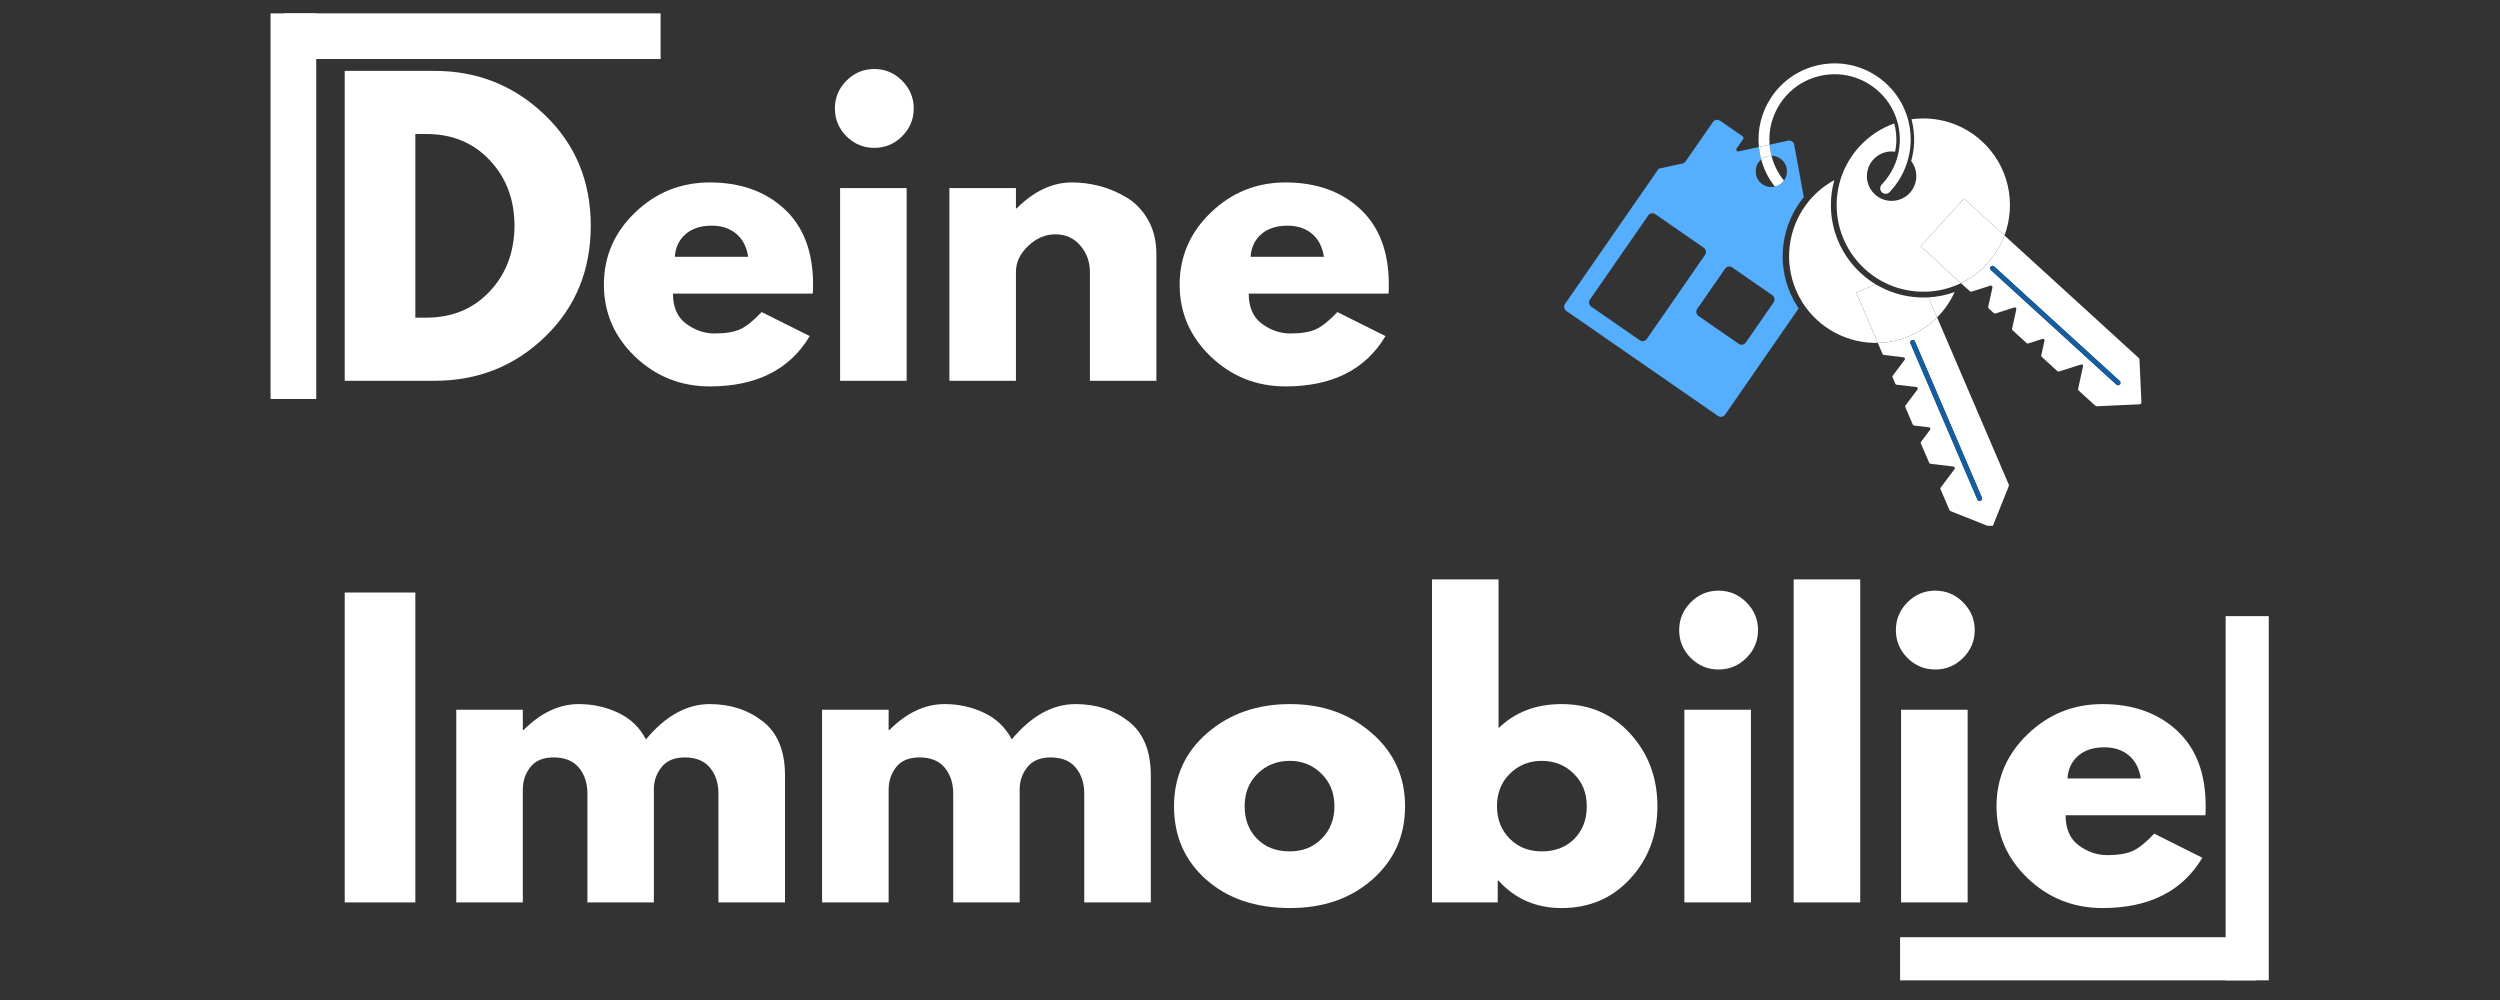
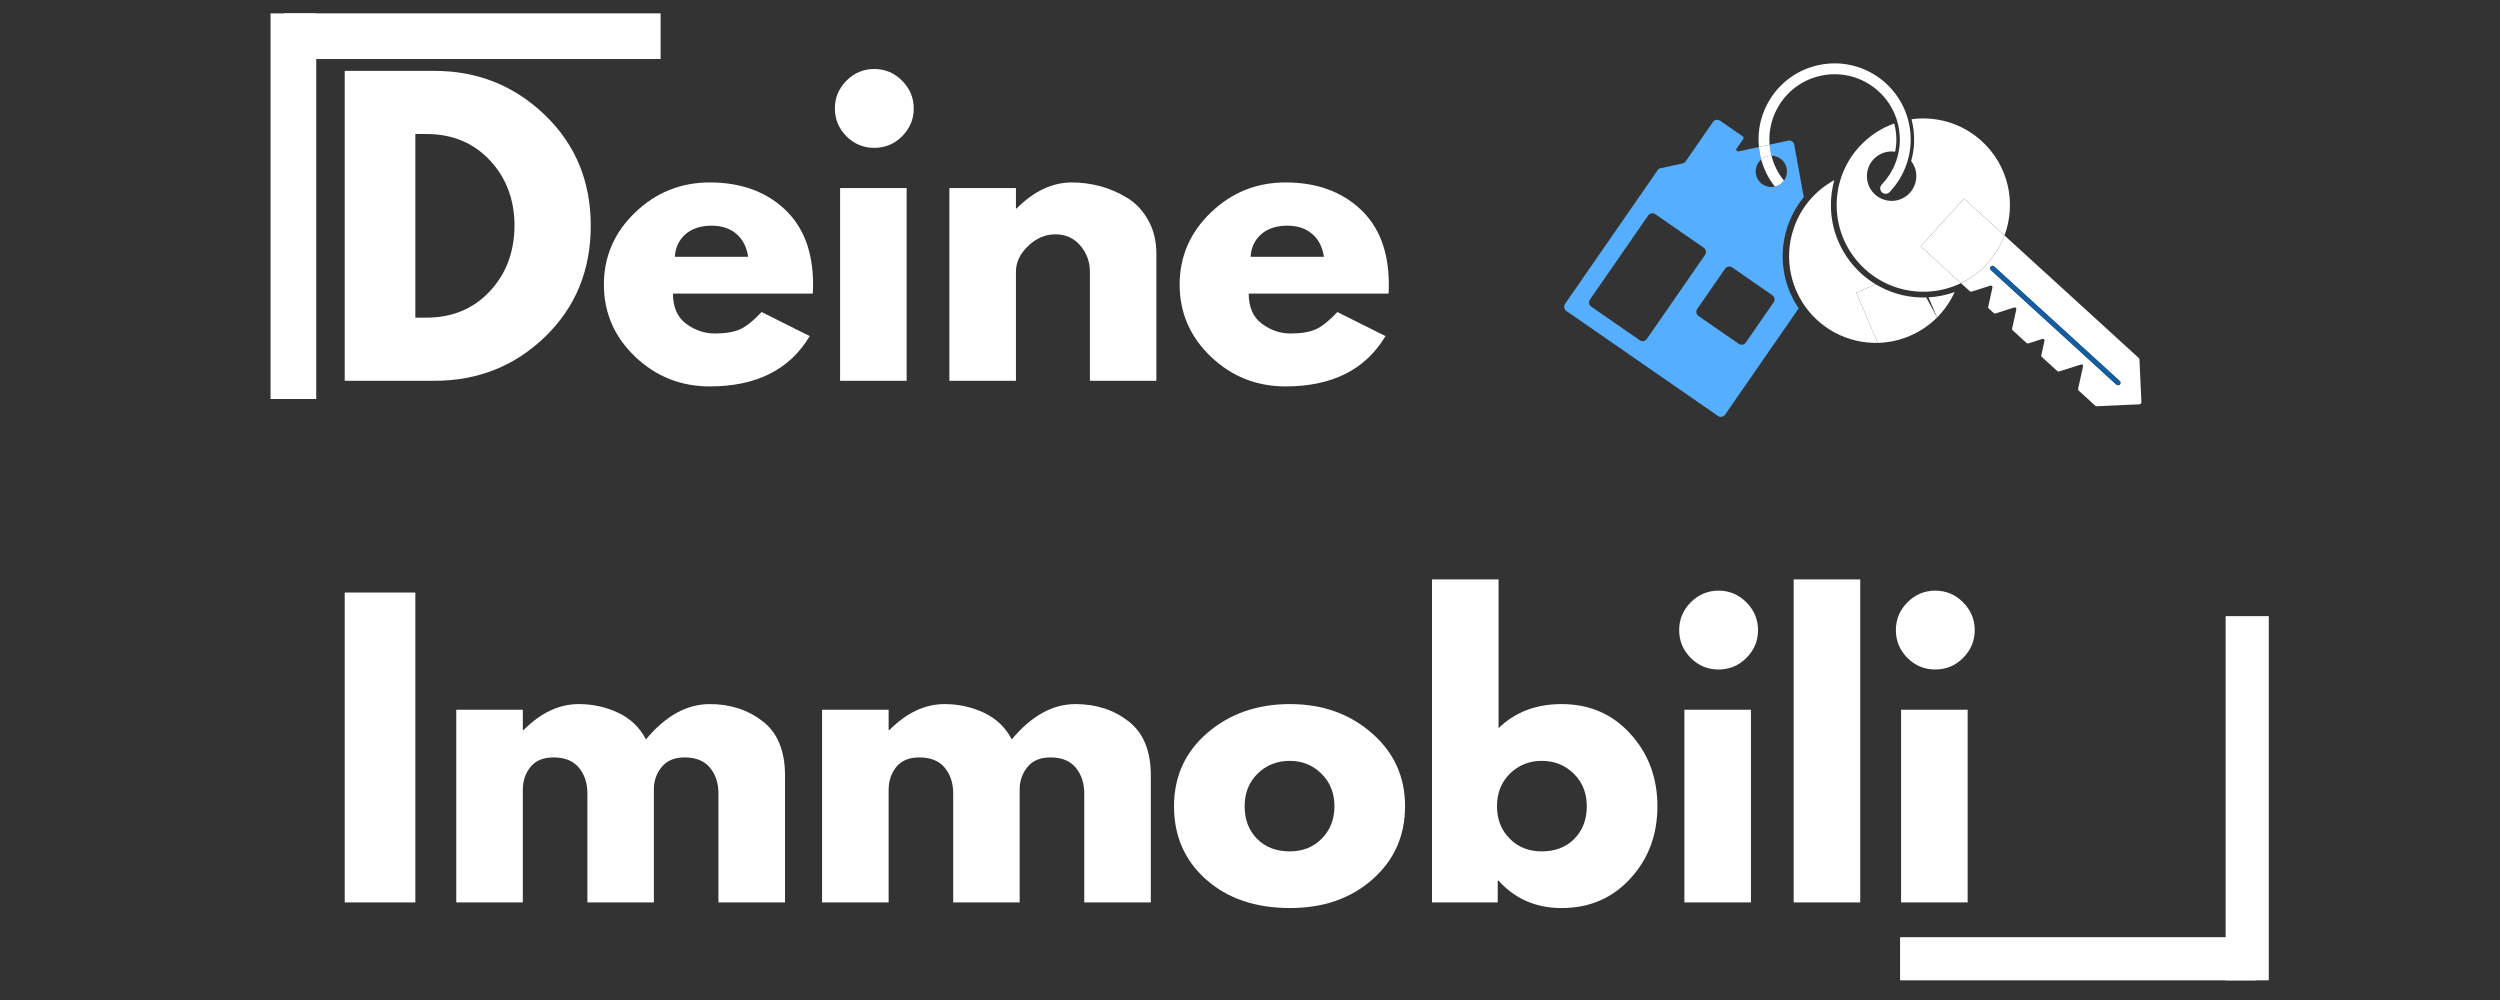
<svg xmlns="http://www.w3.org/2000/svg" height="200" preserveAspectRatio="xMidYMid meet" version="1.0" viewBox="0 0 375 150" width="500" zoomAndPan="magnify">
  <rect x="0" y="0" width="375" height="150" fill="#333333" stroke="none" />
  <defs>
    <g />
    <clipPath id="60940ffdbe">
      <path clip-rule="nonzero" d="M 294 35 L 321.496 35 L 321.496 61 L 294 61 Z M 294 35" />
    </clipPath>
    <clipPath id="cbf3d1649c">
-       <path clip-rule="nonzero" d="M 281.59 47.531 L 301.355 47.531 L 301.355 78.871 L 281.59 78.871 Z M 281.59 47.531" />
-     </clipPath>
+       </clipPath>
    <clipPath id="0eba4fb3c6">
      <path clip-rule="nonzero" d="M 234.496 17 L 271 17 L 271 63 L 234.496 63 Z M 234.496 17" />
    </clipPath>
    <clipPath id="e8fce59797">
      <path clip-rule="nonzero" d="M 263 9.121 L 287 9.121 L 287 30 L 263 30 Z M 263 9.121" />
    </clipPath>
  </defs>
  <g fill="#ffffff" fill-opacity="1">
    <g transform="translate(48.332, 57.117)">
      <g>
        <path d="M 3.375 -46.484 L 16.844 -46.484 C 23.301 -46.484 28.82 -44.273 33.406 -39.859 C 37.988 -35.453 40.281 -29.922 40.281 -23.266 C 40.281 -16.578 38 -11.023 33.438 -6.609 C 28.875 -2.203 23.344 0 16.844 0 L 3.375 0 Z M 13.969 -9.469 L 15.609 -9.469 C 19.473 -9.469 22.633 -10.77 25.094 -13.375 C 27.562 -15.988 28.812 -19.27 28.844 -23.219 C 28.844 -27.156 27.613 -30.438 25.156 -33.062 C 22.695 -35.695 19.516 -37.016 15.609 -37.016 L 13.969 -37.016 Z M 13.969 -9.469" />
      </g>
    </g>
  </g>
  <g fill="#ffffff" fill-opacity="1">
    <g transform="translate(89.288, 57.117)">
      <g>
        <path d="M 32.625 -13.078 L 11.656 -13.078 C 11.656 -11.047 12.312 -9.539 13.625 -8.562 C 14.945 -7.582 16.379 -7.094 17.922 -7.094 C 19.535 -7.094 20.812 -7.305 21.75 -7.734 C 22.688 -8.172 23.754 -9.031 24.953 -10.312 L 32.172 -6.703 C 29.172 -1.672 24.176 0.844 17.188 0.844 C 12.832 0.844 9.094 -0.645 5.969 -3.625 C 2.852 -6.613 1.297 -10.211 1.297 -14.422 C 1.297 -18.629 2.852 -22.234 5.969 -25.234 C 9.094 -28.242 12.832 -29.75 17.188 -29.75 C 21.77 -29.75 25.492 -28.426 28.359 -25.781 C 31.234 -23.133 32.672 -19.348 32.672 -14.422 C 32.672 -13.742 32.656 -13.297 32.625 -13.078 Z M 11.938 -18.594 L 22.938 -18.594 C 22.707 -20.094 22.113 -21.242 21.156 -22.047 C 20.195 -22.859 18.969 -23.266 17.469 -23.266 C 15.812 -23.266 14.492 -22.832 13.516 -21.969 C 12.547 -21.102 12.02 -19.977 11.938 -18.594 Z M 11.938 -18.594" />
      </g>
    </g>
  </g>
  <g fill="#ffffff" fill-opacity="1">
    <g transform="translate(122.639, 57.117)">
      <g>
        <path d="M 4.328 -45.016 C 5.492 -46.18 6.883 -46.766 8.5 -46.766 C 10.125 -46.766 11.516 -46.18 12.672 -45.016 C 13.836 -43.848 14.422 -42.457 14.422 -40.844 C 14.422 -39.227 13.836 -37.836 12.672 -36.672 C 11.516 -35.516 10.125 -34.938 8.5 -34.938 C 6.883 -34.938 5.492 -35.516 4.328 -36.672 C 3.172 -37.836 2.594 -39.227 2.594 -40.844 C 2.594 -42.457 3.172 -43.848 4.328 -45.016 Z M 3.375 -28.906 L 3.375 0 L 13.359 0 L 13.359 -28.906 Z M 3.375 -28.906" />
      </g>
    </g>
  </g>
  <g fill="#ffffff" fill-opacity="1">
    <g transform="translate(139.033, 57.117)">
      <g>
        <path d="M 3.375 0 L 3.375 -28.906 L 13.359 -28.906 L 13.359 -25.859 L 13.469 -25.859 C 16.062 -28.453 18.82 -29.75 21.75 -29.75 C 23.176 -29.75 24.594 -29.562 26 -29.188 C 27.406 -28.812 28.754 -28.227 30.047 -27.438 C 31.348 -26.645 32.398 -25.523 33.203 -24.078 C 34.016 -22.641 34.422 -20.961 34.422 -19.047 L 34.422 0 L 24.453 0 L 24.453 -16.344 C 24.453 -17.844 23.973 -19.156 23.016 -20.281 C 22.055 -21.406 20.805 -21.969 19.266 -21.969 C 17.766 -21.969 16.406 -21.383 15.188 -20.219 C 13.969 -19.062 13.359 -17.77 13.359 -16.344 L 13.359 0 Z M 3.375 0" />
      </g>
    </g>
  </g>
  <g fill="#ffffff" fill-opacity="1">
    <g transform="translate(175.651, 57.117)">
      <g>
        <path d="M 32.625 -13.078 L 11.656 -13.078 C 11.656 -11.047 12.312 -9.539 13.625 -8.562 C 14.945 -7.582 16.379 -7.094 17.922 -7.094 C 19.535 -7.094 20.812 -7.305 21.75 -7.734 C 22.688 -8.172 23.754 -9.031 24.953 -10.312 L 32.172 -6.703 C 29.172 -1.672 24.176 0.844 17.188 0.844 C 12.832 0.844 9.094 -0.645 5.969 -3.625 C 2.852 -6.613 1.297 -10.211 1.297 -14.422 C 1.297 -18.629 2.852 -22.234 5.969 -25.234 C 9.094 -28.242 12.832 -29.75 17.188 -29.75 C 21.77 -29.75 25.492 -28.426 28.359 -25.781 C 31.234 -23.133 32.672 -19.348 32.672 -14.422 C 32.672 -13.742 32.656 -13.297 32.625 -13.078 Z M 11.938 -18.594 L 22.938 -18.594 C 22.707 -20.094 22.113 -21.242 21.156 -22.047 C 20.195 -22.859 18.969 -23.266 17.469 -23.266 C 15.812 -23.266 14.492 -22.832 13.516 -21.969 C 12.547 -21.102 12.02 -19.977 11.938 -18.594 Z M 11.938 -18.594" />
      </g>
    </g>
  </g>
  <g fill="#ffffff" fill-opacity="1">
    <g transform="translate(209.015, 57.117)">
      <g />
    </g>
  </g>
  <g fill="#ffffff" fill-opacity="1">
    <g transform="translate(48.332, 135.363)">
      <g>
        <path d="M 13.969 -46.484 L 13.969 0 L 3.375 0 L 3.375 -46.484 Z M 13.969 -46.484" />
      </g>
    </g>
  </g>
  <g fill="#ffffff" fill-opacity="1">
    <g transform="translate(65.064, 135.363)">
      <g>
        <path d="M 3.375 0 L 3.375 -28.906 L 13.359 -28.906 L 13.359 -25.859 L 13.469 -25.859 C 16.062 -28.453 18.82 -29.75 21.75 -29.75 C 23.852 -29.75 25.82 -29.316 27.656 -28.453 C 29.5 -27.586 30.891 -26.254 31.828 -24.453 C 34.766 -27.984 37.957 -29.75 41.406 -29.75 C 44.488 -29.75 47.141 -28.883 49.359 -27.156 C 51.578 -25.426 52.688 -22.723 52.688 -19.047 L 52.688 0 L 42.703 0 L 42.703 -16.344 C 42.703 -17.883 42.281 -19.172 41.438 -20.203 C 40.594 -21.234 39.328 -21.75 37.641 -21.75 C 36.172 -21.75 35.051 -21.305 34.281 -20.422 C 33.508 -19.535 33.086 -18.473 33.016 -17.234 L 33.016 0 L 23.047 0 L 23.047 -16.344 C 23.047 -17.883 22.625 -19.172 21.781 -20.203 C 20.938 -21.234 19.664 -21.75 17.969 -21.75 C 16.426 -21.75 15.27 -21.27 14.5 -20.312 C 13.738 -19.352 13.359 -18.219 13.359 -16.906 L 13.359 0 Z M 3.375 0" />
      </g>
    </g>
  </g>
  <g fill="#ffffff" fill-opacity="1">
    <g transform="translate(119.935, 135.363)">
      <g>
        <path d="M 3.375 0 L 3.375 -28.906 L 13.359 -28.906 L 13.359 -25.859 L 13.469 -25.859 C 16.062 -28.453 18.82 -29.75 21.75 -29.75 C 23.852 -29.75 25.82 -29.316 27.656 -28.453 C 29.5 -27.586 30.891 -26.254 31.828 -24.453 C 34.766 -27.984 37.957 -29.75 41.406 -29.75 C 44.488 -29.75 47.141 -28.883 49.359 -27.156 C 51.578 -25.426 52.688 -22.723 52.688 -19.047 L 52.688 0 L 42.703 0 L 42.703 -16.344 C 42.703 -17.883 42.281 -19.172 41.438 -20.203 C 40.594 -21.234 39.328 -21.75 37.641 -21.75 C 36.172 -21.75 35.051 -21.305 34.281 -20.422 C 33.508 -19.535 33.086 -18.473 33.016 -17.234 L 33.016 0 L 23.047 0 L 23.047 -16.344 C 23.047 -17.883 22.625 -19.172 21.781 -20.203 C 20.938 -21.234 19.664 -21.75 17.969 -21.75 C 16.426 -21.75 15.27 -21.27 14.5 -20.312 C 13.738 -19.352 13.359 -18.219 13.359 -16.906 L 13.359 0 Z M 3.375 0" />
      </g>
    </g>
  </g>
  <g fill="#ffffff" fill-opacity="1">
    <g transform="translate(174.806, 135.363)">
      <g>
        <path d="M 6.109 -3.438 C 2.898 -6.289 1.297 -9.953 1.297 -14.422 C 1.297 -18.891 2.969 -22.562 6.312 -25.438 C 9.656 -28.312 13.785 -29.75 18.703 -29.75 C 23.547 -29.75 27.629 -28.301 30.953 -25.406 C 34.285 -22.52 35.953 -18.859 35.953 -14.422 C 35.953 -9.992 34.328 -6.344 31.078 -3.469 C 27.828 -0.594 23.703 0.844 18.703 0.844 C 13.523 0.844 9.328 -0.582 6.109 -3.438 Z M 13.828 -19.312 C 12.535 -18.039 11.891 -16.41 11.891 -14.422 C 11.891 -12.43 12.508 -10.805 13.75 -9.547 C 14.988 -8.285 16.625 -7.656 18.656 -7.656 C 20.602 -7.656 22.207 -8.297 23.469 -9.578 C 24.727 -10.859 25.359 -12.473 25.359 -14.422 C 25.359 -16.41 24.707 -18.039 23.406 -19.312 C 22.113 -20.594 20.531 -21.234 18.656 -21.234 C 16.738 -21.234 15.129 -20.594 13.828 -19.312 Z M 13.828 -19.312" />
      </g>
    </g>
  </g>
  <g fill="#ffffff" fill-opacity="1">
    <g transform="translate(211.424, 135.363)">
      <g>
        <path d="M 33.125 -25.297 C 35.832 -22.328 37.188 -18.703 37.188 -14.422 C 37.188 -10.141 35.832 -6.523 33.125 -3.578 C 30.426 -0.629 26.988 0.844 22.812 0.844 C 18.988 0.844 15.836 -0.523 13.359 -3.266 L 13.234 -3.266 L 13.234 0 L 3.375 0 L 3.375 -48.453 L 13.359 -48.453 L 13.359 -26.141 C 15.836 -28.547 18.988 -29.75 22.812 -29.75 C 26.988 -29.75 30.426 -28.266 33.125 -25.297 Z M 24.734 -9.547 C 25.973 -10.805 26.594 -12.43 26.594 -14.422 C 26.594 -16.41 25.941 -18.039 24.641 -19.312 C 23.348 -20.594 21.742 -21.234 19.828 -21.234 C 17.953 -21.234 16.363 -20.594 15.062 -19.312 C 13.77 -18.039 13.125 -16.41 13.125 -14.422 C 13.125 -12.473 13.754 -10.859 15.016 -9.578 C 16.273 -8.297 17.879 -7.656 19.828 -7.656 C 21.859 -7.656 23.492 -8.285 24.734 -9.547 Z M 24.734 -9.547" />
      </g>
    </g>
  </g>
  <g fill="#ffffff" fill-opacity="1">
    <g transform="translate(249.282, 135.363)">
      <g>
        <path d="M 4.328 -45.016 C 5.492 -46.18 6.883 -46.766 8.5 -46.766 C 10.125 -46.766 11.516 -46.18 12.672 -45.016 C 13.836 -43.848 14.422 -42.457 14.422 -40.844 C 14.422 -39.227 13.836 -37.836 12.672 -36.672 C 11.516 -35.516 10.125 -34.938 8.5 -34.938 C 6.883 -34.938 5.492 -35.516 4.328 -36.672 C 3.172 -37.836 2.594 -39.227 2.594 -40.844 C 2.594 -42.457 3.172 -43.848 4.328 -45.016 Z M 3.375 -28.906 L 3.375 0 L 13.359 0 L 13.359 -28.906 Z M 3.375 -28.906" />
      </g>
    </g>
  </g>
  <g fill="#ffffff" fill-opacity="1">
    <g transform="translate(265.675, 135.363)">
      <g>
        <path d="M 3.375 0 L 3.375 -48.453 L 13.359 -48.453 L 13.359 0 Z M 3.375 0" />
      </g>
    </g>
  </g>
  <g fill="#ffffff" fill-opacity="1">
    <g transform="translate(281.787, 135.363)">
      <g>
        <path d="M 4.328 -45.016 C 5.492 -46.18 6.883 -46.766 8.5 -46.766 C 10.125 -46.766 11.516 -46.18 12.672 -45.016 C 13.836 -43.848 14.422 -42.457 14.422 -40.844 C 14.422 -39.227 13.836 -37.836 12.672 -36.672 C 11.516 -35.516 10.125 -34.938 8.5 -34.938 C 6.883 -34.938 5.492 -35.516 4.328 -36.672 C 3.172 -37.836 2.594 -39.227 2.594 -40.844 C 2.594 -42.457 3.172 -43.848 4.328 -45.016 Z M 3.375 -28.906 L 3.375 0 L 13.359 0 L 13.359 -28.906 Z M 3.375 -28.906" />
      </g>
    </g>
  </g>
  <g fill="#ffffff" fill-opacity="1">
    <g transform="translate(298.181, 135.363)">
      <g>
-         <path d="M 32.625 -13.078 L 11.656 -13.078 C 11.656 -11.047 12.312 -9.539 13.625 -8.562 C 14.945 -7.582 16.379 -7.094 17.922 -7.094 C 19.535 -7.094 20.812 -7.305 21.75 -7.734 C 22.688 -8.172 23.754 -9.031 24.953 -10.312 L 32.172 -6.703 C 29.172 -1.672 24.176 0.844 17.188 0.844 C 12.832 0.844 9.094 -0.645 5.969 -3.625 C 2.852 -6.613 1.297 -10.211 1.297 -14.422 C 1.297 -18.629 2.852 -22.234 5.969 -25.234 C 9.094 -28.242 12.832 -29.75 17.188 -29.75 C 21.77 -29.75 25.492 -28.426 28.359 -25.781 C 31.234 -23.133 32.672 -19.348 32.672 -14.422 C 32.672 -13.742 32.656 -13.297 32.625 -13.078 Z M 11.938 -18.594 L 22.938 -18.594 C 22.707 -20.094 22.113 -21.242 21.156 -22.047 C 20.195 -22.859 18.969 -23.266 17.469 -23.266 C 15.812 -23.266 14.492 -22.832 13.516 -21.969 C 12.547 -21.102 12.02 -19.977 11.938 -18.594 Z M 11.938 -18.594" />
-       </g>
+         </g>
    </g>
  </g>
  <path d="M 0.002 5.001 L 84.432 5.001" fill="none" stroke="#ffffff" stroke-linecap="butt" stroke-linejoin="miter" stroke-miterlimit="4" stroke-opacity="1" stroke-width="10" transform="matrix(0, 0.685, -0.685, 0, 47.435, 2.01)" />
  <path d="M 0.001 4.999 L 82.462 4.999" fill="none" stroke="#ffffff" stroke-linecap="butt" stroke-linejoin="miter" stroke-miterlimit="4" stroke-opacity="1" stroke-width="10" transform="matrix(-0.685, 0, 0, -0.685, 99.091, 8.852)" />
  <path d="M -0.001 4.997 L 84.434 4.997" fill="none" stroke="#ffffff" stroke-linecap="butt" stroke-linejoin="miter" stroke-miterlimit="4" stroke-opacity="1" stroke-width="10" transform="matrix(0, -0.647, 0.647, 0, 333.848, 147.05)" />
  <path d="M -0.002 4.998 L 82.465 4.998" fill="none" stroke="#ffffff" stroke-linecap="butt" stroke-linejoin="miter" stroke-miterlimit="4" stroke-opacity="1" stroke-width="10" transform="matrix(0.647, 0, 0, 0.647, 285.013, 140.582)" />
  <g clip-path="url(#60940ffdbe)">
    <path d="M 317.977 57.668 C 318.117 57.516 318.105 57.285 317.953 57.145 L 299.137 39.977 C 298.988 39.84 298.754 39.848 298.617 40 C 298.48 40.148 298.492 40.383 298.641 40.52 L 317.457 57.691 C 317.527 57.754 317.617 57.785 317.707 57.785 C 317.805 57.785 317.906 57.746 317.977 57.668 Z M 321.211 60.324 C 321.219 60.492 321.09 60.637 320.922 60.645 L 314.512 60.938 C 314.43 60.941 314.352 60.914 314.293 60.859 L 311.781 58.566 C 311.719 58.512 311.691 58.426 311.711 58.344 L 312.457 54.941 C 312.496 54.766 312.332 54.617 312.16 54.672 L 308.84 55.727 C 308.762 55.75 308.676 55.73 308.613 55.676 L 306.262 53.531 C 306.199 53.473 306.172 53.391 306.191 53.309 L 306.676 51.102 C 306.715 50.926 306.547 50.777 306.379 50.832 L 304.227 51.516 C 304.145 51.539 304.059 51.52 303.996 51.465 L 301.883 49.531 C 301.82 49.477 301.793 49.391 301.812 49.312 L 302.453 46.387 C 302.492 46.211 302.324 46.062 302.152 46.117 L 299.301 47.023 C 299.223 47.047 299.137 47.027 299.074 46.973 L 298.297 46.262 C 298.234 46.203 298.207 46.121 298.227 46.039 L 298.867 43.117 C 298.906 42.941 298.738 42.789 298.57 42.844 L 295.715 43.75 C 295.637 43.773 295.551 43.754 295.488 43.699 L 294.145 42.473 C 295.598 41.773 296.941 40.789 298.098 39.523 C 299.25 38.258 300.105 36.828 300.672 35.32 L 320.82 53.703 C 320.879 53.758 320.914 53.836 320.918 53.914 L 321.211 60.324" fill="#ffffff" fill-opacity="1" fill-rule="nonzero" />
  </g>
  <g clip-path="url(#cbf3d1649c)">
-     <path d="M 297.09 75.117 C 297.277 75.035 297.363 74.82 297.281 74.633 L 287.246 51.219 C 287.164 51.035 286.949 50.945 286.762 51.027 C 286.574 51.105 286.488 51.324 286.57 51.508 L 296.605 74.922 C 296.664 75.062 296.801 75.145 296.945 75.145 C 296.992 75.145 297.043 75.137 297.09 75.117 Z M 301.316 72.684 C 301.348 72.758 301.348 72.84 301.316 72.918 L 298.934 78.875 C 298.871 79.031 298.695 79.105 298.539 79.043 L 292.582 76.664 C 292.504 76.633 292.445 76.574 292.414 76.5 L 291.074 73.375 C 291.043 73.297 291.051 73.211 291.102 73.145 L 293.188 70.355 C 293.297 70.211 293.207 70.004 293.027 69.984 L 289.57 69.57 C 289.488 69.562 289.418 69.508 289.383 69.434 L 288.129 66.508 C 288.098 66.43 288.109 66.344 288.156 66.277 L 289.508 64.469 C 289.617 64.324 289.527 64.117 289.352 64.098 L 287.109 63.832 C 287.027 63.82 286.957 63.766 286.922 63.691 L 285.793 61.059 C 285.762 60.98 285.77 60.895 285.82 60.824 L 287.613 58.43 C 287.723 58.285 287.633 58.078 287.453 58.059 L 284.48 57.703 C 284.398 57.695 284.328 57.641 284.297 57.566 L 283.883 56.598 C 283.848 56.52 283.859 56.43 283.906 56.363 L 285.699 53.969 C 285.809 53.824 285.719 53.617 285.543 53.598 L 282.57 53.242 C 282.488 53.234 282.414 53.18 282.383 53.102 L 281.668 51.43 C 283.277 51.395 284.91 51.051 286.484 50.379 C 288.059 49.703 289.43 48.754 290.566 47.613 L 301.316 72.684" fill="#ffffff" fill-opacity="1" fill-rule="nonzero" />
-   </g>
+     </g>
  <path d="M 317.953 57.145 C 318.105 57.285 318.117 57.516 317.977 57.668 C 317.906 57.746 317.805 57.785 317.707 57.785 C 317.617 57.785 317.527 57.754 317.457 57.691 L 298.641 40.52 C 298.492 40.383 298.48 40.148 298.617 40 C 298.754 39.848 298.988 39.84 299.137 39.977 L 317.953 57.145" fill="#145da0" fill-opacity="1" fill-rule="nonzero" />
-   <path d="M 297.281 74.633 C 297.363 74.82 297.277 75.035 297.09 75.117 C 297.043 75.137 296.992 75.145 296.945 75.145 C 296.801 75.145 296.664 75.062 296.605 74.922 L 286.57 51.508 C 286.488 51.324 286.574 51.105 286.762 51.027 C 286.949 50.945 287.164 51.035 287.246 51.219 L 297.281 74.633" fill="#145da0" fill-opacity="1" fill-rule="nonzero" />
  <path d="M 293.195 43.809 C 292.559 45.211 291.672 46.504 290.566 47.613 L 289.277 44.605 C 290.625 44.527 291.938 44.262 293.195 43.809" fill="#ffffff" fill-opacity="1" fill-rule="nonzero" />
  <g clip-path="url(#0eba4fb3c6)">
    <path d="M 266.043 45.355 L 261.875 51.375 C 261.633 51.727 261.152 51.812 260.805 51.57 L 254.781 47.402 C 254.434 47.16 254.348 46.68 254.59 46.332 L 258.758 40.309 C 259 39.961 259.48 39.871 259.828 40.113 L 265.852 44.285 C 266.199 44.527 266.285 45.008 266.043 45.355 Z M 245.957 51.035 L 238.691 46 C 238.34 45.758 238.254 45.277 238.496 44.93 L 247.227 32.324 C 247.469 31.973 247.945 31.887 248.297 32.129 L 255.562 37.16 C 255.914 37.402 256 37.883 255.758 38.23 L 247.027 50.84 C 246.785 51.188 246.305 51.273 245.957 51.035 Z M 269.137 21.715 C 269.059 21.285 268.641 21.008 268.219 21.098 L 265.438 21.699 C 265.473 22.121 265.535 22.547 265.625 22.965 C 265.652 23.098 265.684 23.23 265.719 23.363 C 266.172 23.363 266.633 23.5 267.035 23.781 C 268.102 24.516 268.367 25.98 267.629 27.043 C 267.617 27.059 267.605 27.078 267.594 27.094 C 267.25 27.566 266.758 27.871 266.23 27.992 C 265.605 28.137 264.93 28.027 264.363 27.637 C 263.297 26.898 263.031 25.438 263.77 24.371 C 263.891 24.199 264.027 24.047 264.18 23.918 C 264.125 23.719 264.078 23.512 264.031 23.309 C 263.941 22.887 263.879 22.469 263.836 22.047 L 260.77 22.711 C 260.527 22.762 260.348 22.488 260.488 22.285 L 261.484 20.848 C 261.57 20.723 261.539 20.551 261.418 20.465 L 258.008 18.105 C 257.656 17.863 257.18 17.949 256.938 18.301 L 252.844 24.211 C 252.73 24.371 252.562 24.484 252.371 24.523 L 248.805 25.297 L 234.762 45.574 C 234.523 45.922 234.609 46.402 234.957 46.645 L 257.695 62.391 C 258.043 62.633 258.523 62.543 258.766 62.195 L 269.797 46.262 C 269.723 46.152 269.648 46.039 269.574 45.922 C 269.176 45.293 268.824 44.625 268.527 43.938 C 267.566 41.688 267.207 39.227 267.492 36.809 C 267.793 34.25 268.801 31.887 270.219 30.016 C 270.332 29.863 270.449 29.719 270.566 29.574 L 269.137 21.715" fill="#56aeff" fill-opacity="1" fill-rule="nonzero" />
  </g>
  <path d="M 297.258 21.164 C 301.293 24.848 302.477 30.492 300.672 35.316 L 294.617 29.793 L 291.355 33.371 L 288.09 36.949 L 294.145 42.473 C 293.977 42.555 293.809 42.629 293.641 42.703 C 292.133 43.352 290.527 43.703 288.914 43.754 C 286.664 43.824 284.395 43.316 282.352 42.219 C 281.426 41.723 280.547 41.105 279.738 40.363 C 278.133 38.898 276.98 37.129 276.285 35.219 C 275.777 33.82 275.512 32.348 275.5 30.875 C 275.488 29.398 275.727 27.918 276.215 26.5 C 276.777 24.883 277.668 23.348 278.895 22.004 C 280.383 20.375 282.191 19.207 284.137 18.52 C 284.387 19.449 284.492 20.422 284.445 21.387 C 284.422 21.848 284.363 22.305 284.273 22.754 C 283.098 22.586 281.863 22.98 281 23.926 C 280.578 24.387 280.297 24.926 280.152 25.492 C 279.816 26.777 280.188 28.203 281.242 29.164 C 282.754 30.543 285.102 30.438 286.48 28.926 C 287.008 28.348 287.316 27.652 287.414 26.934 C 287.547 25.965 287.297 24.961 286.676 24.156 C 286.918 23.297 287.066 22.414 287.109 21.52 C 287.168 20.297 287.039 19.07 286.73 17.887 C 290.414 17.383 294.293 18.457 297.258 21.164" fill="#ffffff" fill-opacity="1" fill-rule="nonzero" />
  <path d="M 300.672 35.316 L 300.672 35.32 C 300.105 36.828 299.25 38.258 298.098 39.523 C 296.941 40.789 295.598 41.773 294.145 42.473 L 288.09 36.949 L 291.355 33.371 L 294.617 29.793 L 300.672 35.316" fill="#ffffff" fill-opacity="1" fill-rule="nonzero" />
-   <path d="M 281.941 42.98 C 284.082 44.133 286.5 44.699 288.941 44.621 C 289.055 44.617 289.164 44.609 289.277 44.605 L 290.566 47.613 C 289.43 48.754 288.059 49.703 286.484 50.379 C 284.91 51.051 283.277 51.395 281.668 51.43 L 278.438 43.898 L 281.355 42.648 C 281.547 42.762 281.742 42.875 281.941 42.98" fill="#ffffff" fill-opacity="1" fill-rule="nonzero" />
+   <path d="M 281.941 42.98 C 284.082 44.133 286.5 44.699 288.941 44.621 L 290.566 47.613 C 289.43 48.754 288.059 49.703 286.484 50.379 C 284.91 51.051 283.277 51.395 281.668 51.43 L 278.438 43.898 L 281.355 42.648 C 281.547 42.762 281.742 42.875 281.941 42.98" fill="#ffffff" fill-opacity="1" fill-rule="nonzero" />
  <g clip-path="url(#e8fce59797)">
    <path d="M 285.562 16.156 C 286.324 17.82 286.68 19.664 286.59 21.492 C 286.492 23.488 285.863 25.438 284.77 27.125 C 284.426 27.656 284.035 28.16 283.613 28.625 C 283.555 28.688 283.496 28.75 283.434 28.816 C 283.125 29.141 282.609 29.152 282.285 28.84 C 281.957 28.531 281.945 28.016 282.258 27.688 C 282.68 27.246 283.066 26.758 283.402 26.242 C 284.34 24.793 284.879 23.125 284.965 21.414 C 285.039 19.844 284.734 18.262 284.082 16.836 C 283.309 15.152 282.074 13.723 280.508 12.711 C 278.316 11.289 275.703 10.809 273.145 11.355 C 270.59 11.902 268.402 13.41 266.98 15.602 C 265.793 17.434 265.262 19.562 265.438 21.699 L 263.836 22.047 C 263.574 19.477 264.191 16.918 265.613 14.719 C 267.27 12.16 269.824 10.398 272.805 9.762 C 275.785 9.125 278.836 9.688 281.395 11.344 C 283.219 12.527 284.66 14.191 285.562 16.156" fill="#ffffff" fill-opacity="1" fill-rule="nonzero" />
  </g>
  <path d="M 278.438 43.898 L 281.355 42.648 C 280.57 42.176 279.832 41.625 279.152 41.004 C 277.504 39.5 276.23 37.602 275.473 35.516 C 274.93 34.027 274.648 32.469 274.637 30.883 C 274.621 29.57 274.793 28.273 275.145 27.02 C 273.379 27.98 271.91 29.305 270.797 30.859 C 268.242 34.434 267.559 39.219 269.418 43.555 C 269.699 44.207 270.023 44.824 270.391 45.406 C 272.859 49.297 277.184 51.535 281.668 51.43 L 278.438 43.898" fill="#ffffff" fill-opacity="1" fill-rule="nonzero" />
  <path d="M 265.719 23.363 C 266.074 24.746 266.715 26.012 267.594 27.094 C 267.25 27.566 266.758 27.871 266.23 27.992 C 265.285 26.801 264.586 25.422 264.18 23.918 C 264.613 23.551 265.164 23.359 265.719 23.363" fill="#ffffff" fill-opacity="1" fill-rule="nonzero" />
  <path d="M 265.719 23.363 C 265.164 23.359 264.613 23.551 264.18 23.918 C 264.125 23.719 264.078 23.512 264.031 23.309 C 263.941 22.887 263.879 22.469 263.836 22.047 L 265.438 21.699 C 265.473 22.121 265.535 22.547 265.625 22.965 C 265.652 23.098 265.684 23.23 265.719 23.363" fill="#ffffff" fill-opacity="1" fill-rule="nonzero" />
</svg>